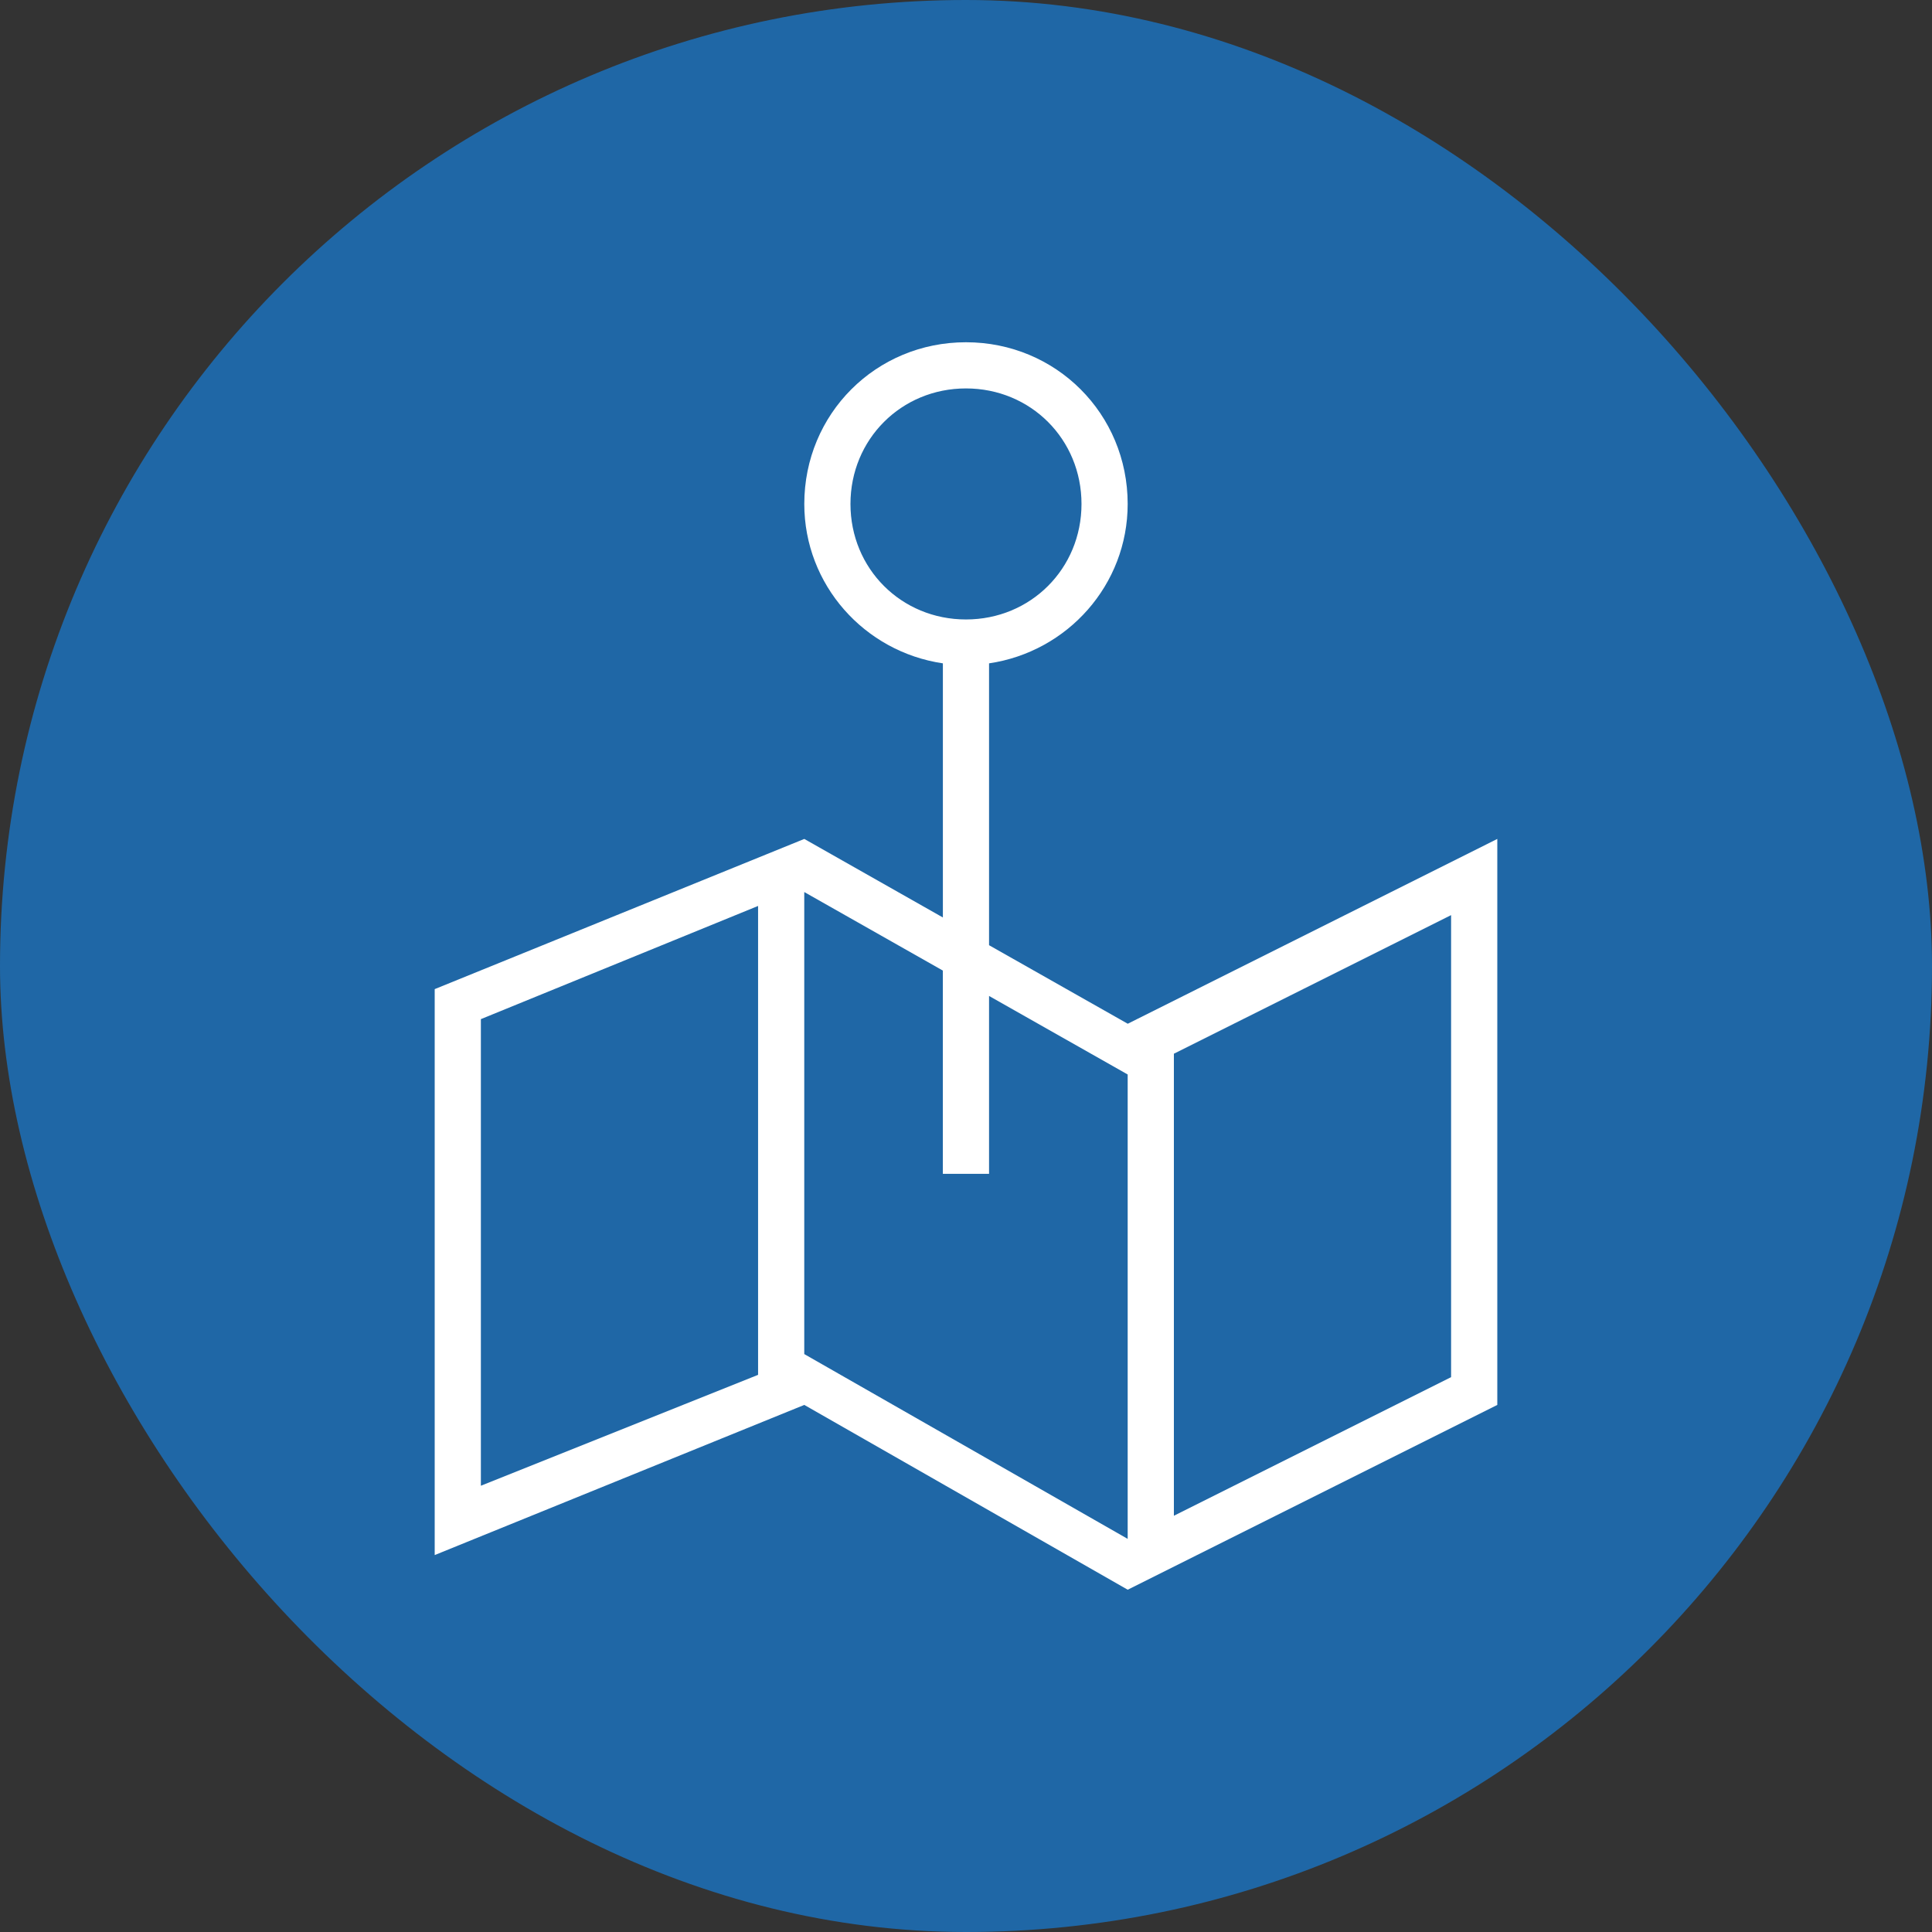
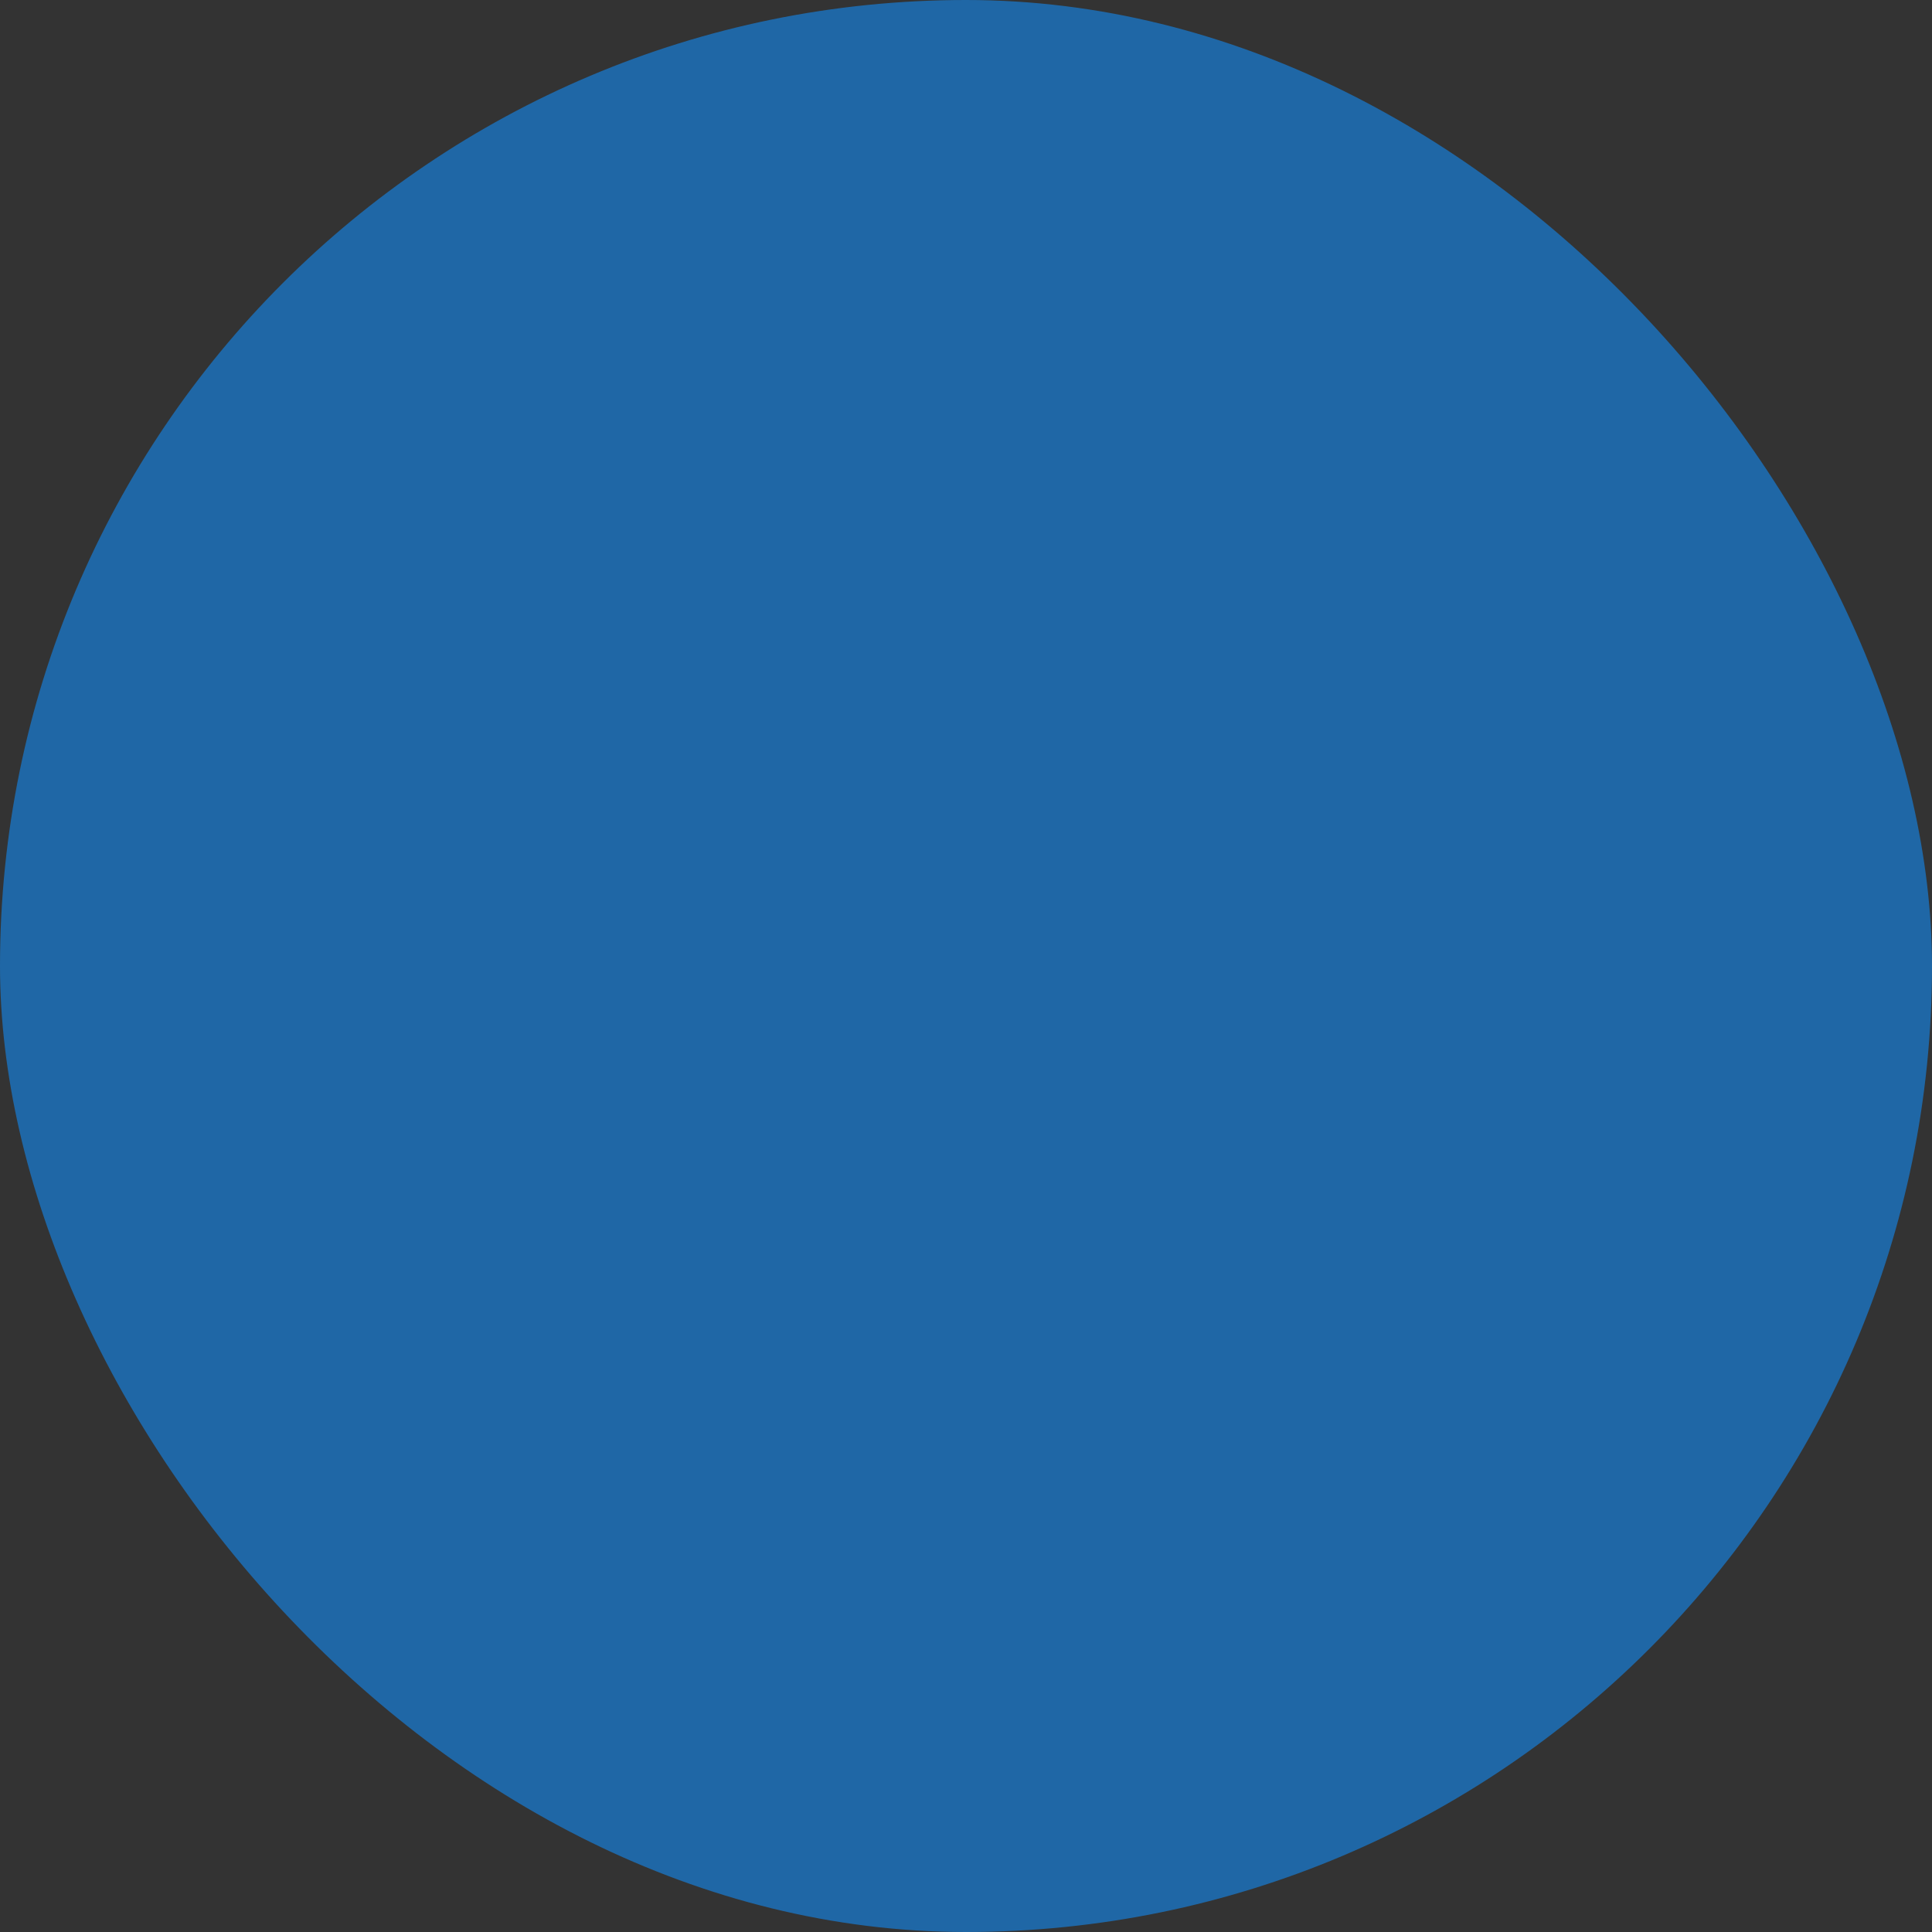
<svg xmlns="http://www.w3.org/2000/svg" width="60" height="60" viewBox="0 0 60 60" fill="none">
  <rect x="0" y="0" width="60" height="60" fill="#333333" stroke="none" />
  <rect width="60" height="60" rx="30" fill="#1F67A6" />
-   <path d="M35.021 31.792L30.716 29.354V20.601C33.155 20.242 35.021 18.162 35.021 15.651C35.021 12.853 32.797 10.629 29.999 10.629C27.201 10.629 24.978 12.853 24.978 15.651C24.978 18.162 26.844 20.242 29.282 20.601V28.493L24.978 26.054L13.5 30.718V48.294L24.978 43.631L35.022 49.37L46.5 43.631V26.054L35.022 31.794L35.021 31.792ZM23.543 42.697L14.934 46.141V31.65L23.543 28.135V42.699V42.697ZM26.412 15.651C26.412 13.643 27.99 12.063 29.999 12.063C32.009 12.063 33.587 13.641 33.587 15.651C33.587 17.659 32.009 19.238 29.999 19.238C27.99 19.238 26.412 17.66 26.412 15.651ZM35.021 47.791L24.977 42.052V27.703L29.281 30.142V36.455H30.716V30.93L35.021 33.369V47.789V47.791ZM45.065 42.769L36.456 47.073V32.724L45.065 28.42V42.769Z" fill="white" />
</svg>